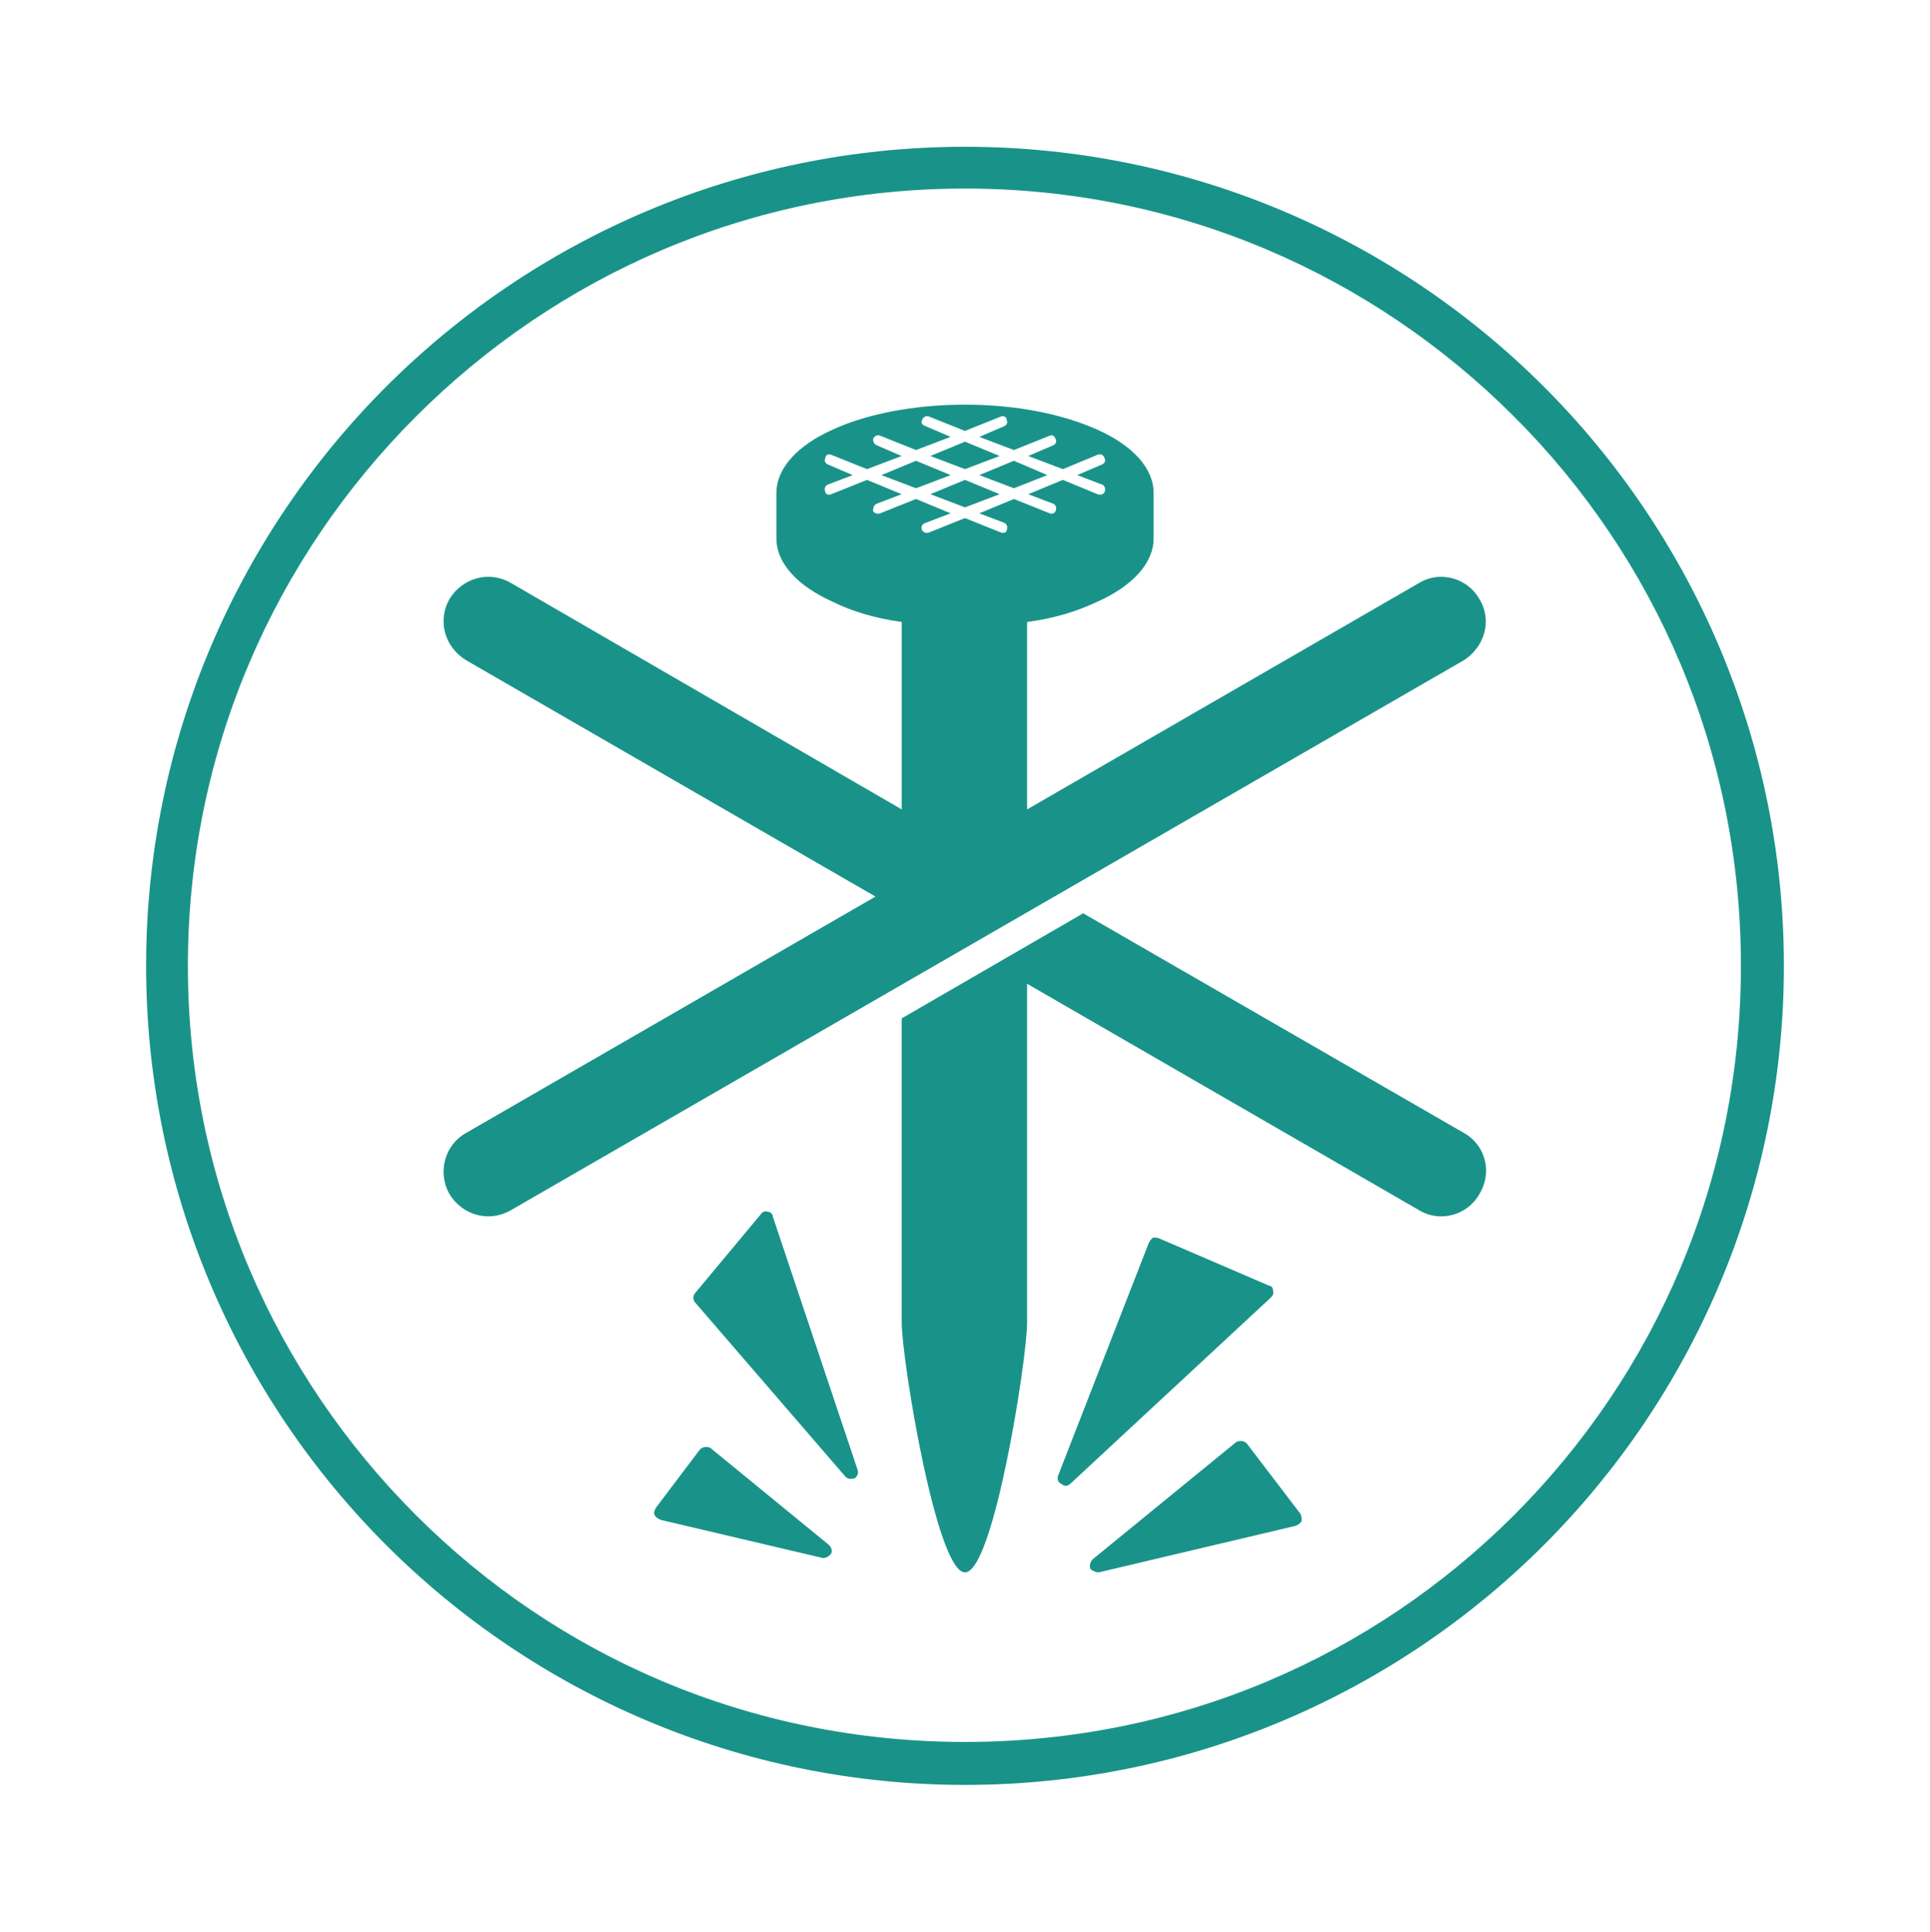
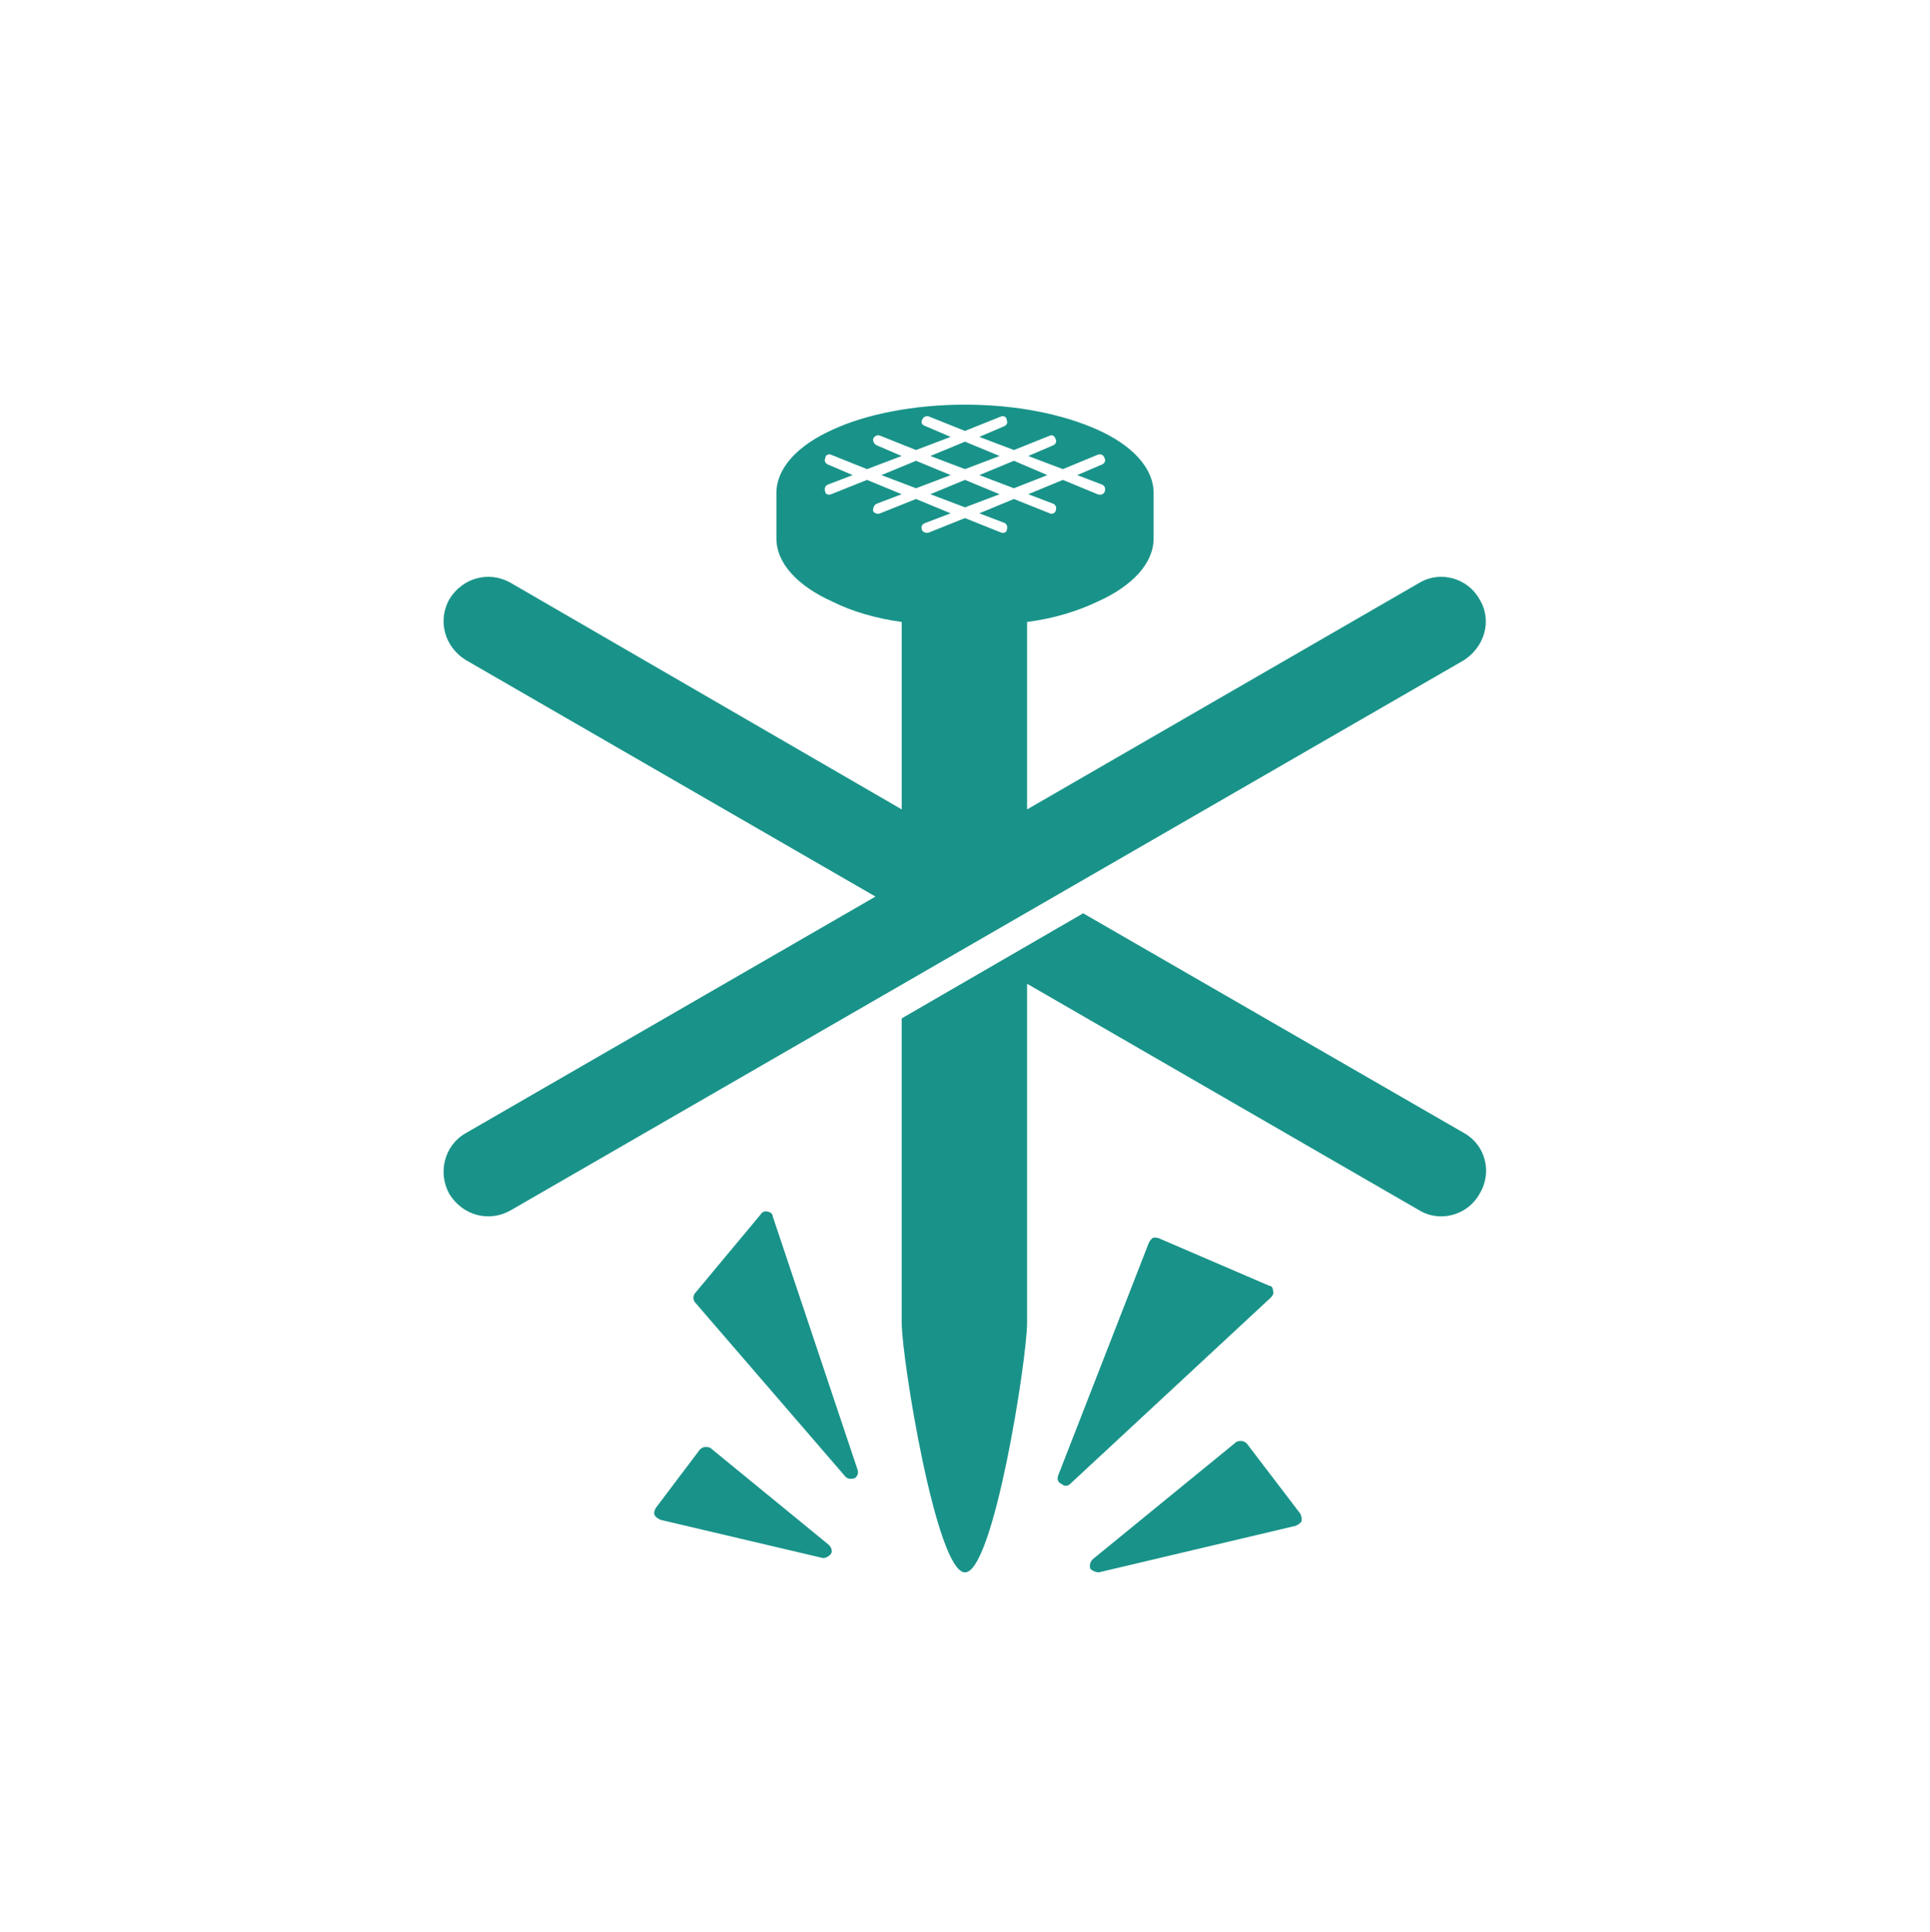
<svg xmlns="http://www.w3.org/2000/svg" id="Icon" viewBox="0 0 1567 1568">
  <defs>
    <style>
      .cls-1, .cls-2 {
        fill: #199389;
      }

      .cls-2 {
        fill-rule: evenodd;
      }
    </style>
  </defs>
-   <path class="cls-1" d="M783.5,119.13c183.18,0,349.88,74.63,470.06,194.81,120.18,120.18,194.81,286.88,194.81,470.06s-74.63,349.88-194.81,470.06-286.88,194.81-470.06,194.81-349.88-74.63-470.06-194.81c-120.18-120.18-194.81-286.88-194.81-470.06s74.63-349.88,194.81-470.06c120.18-120.18,286.88-194.81,470.06-194.81h0ZM1229.33,338.17c-114.37-114.37-271.38-185.12-445.83-185.12s-331.47,70.75-445.83,185.12c-114.37,114.37-185.12,271.38-185.12,445.83s70.75,331.47,185.12,445.83c114.37,114.37,271.38,184.15,445.83,184.15s331.47-69.78,445.83-184.15c114.37-114.37,184.15-271.38,184.15-445.83s-69.78-331.47-184.15-445.83h0Z" />
  <path class="cls-2" d="M696.27,1193l-68.81-205.47c0-1.94-1.94-3.88-3.88-3.88-1.94-.97-4.85,0-5.82,1.94l-53.31,63.97c-1.94,1.94-1.94,5.82,0,7.75l122.12,141.5c1.94,1.94,4.85,1.94,7.75.97,1.94-1.94,2.91-3.88,1.94-6.78h0ZM833.9,504.87v152.16l318.87-184.15c16.48-9.69,38.77-3.88,48.46,13.57,10.66,17.45,3.88,38.77-12.6,49.43l-774.39,446.8c-17.45,9.69-38.77,3.88-49.43-13.57-9.69-17.45-3.88-39.74,13.57-49.43l332.44-191.9-332.44-191.9c-17.45-10.66-23.26-31.98-13.57-49.43,10.66-17.45,31.98-23.26,49.43-13.57l317.9,184.15v-152.16c-21.32-2.91-40.71-8.72-56.21-16.48-28.11-12.6-45.55-31.01-45.55-51.37v-36.83c0-20.35,17.45-38.77,45.55-51.37,27.14-12.6,65.91-20.35,107.58-20.35s79.47,7.75,107.58,20.35c28.11,12.6,45.55,31.01,45.55,51.37v36.83c0,20.35-17.45,38.77-45.55,51.37-16.48,7.75-34.89,13.57-57.18,16.48h0ZM879.45,741.36l309.18,178.33c17.45,9.69,23.26,31.98,12.6,49.43-9.69,17.45-31.98,23.26-48.46,13.57l-318.87-184.15v275.25c0,29.08-27.14,202.56-50.4,202.56s-51.37-173.49-51.37-202.56v-247.15l147.32-85.29ZM894.96,393.41c1.94.97,2.91,2.91,1.94,5.82-.97,1.94-2.91,2.91-5.82,1.94l-28.11-11.63-28.11,11.63,20.35,7.75c1.94.97,2.91,2.91,1.94,5.82-.97,1.94-2.91,2.91-4.85,1.94l-29.08-11.63-28.11,11.63,20.35,7.75c1.94.97,2.91,2.91,1.94,5.82,0,1.94-2.91,2.91-4.85,1.94l-29.08-11.63-29.08,11.63c-1.94.97-4.85,0-5.82-1.94-.97-2.91,0-4.85,2.91-5.82l20.35-7.75-28.11-11.63-29.08,11.63c-1.94.97-4.85,0-5.82-1.94,0-2.91.97-4.85,2.91-5.82l20.35-7.75-28.11-11.63-29.08,11.63c-1.94.97-4.85,0-4.85-1.94-.97-2.91,0-4.85,1.94-5.82l20.35-7.75-20.35-8.72c-1.94-.97-2.91-2.91-1.94-4.85,0-2.91,2.91-3.88,4.85-2.91l29.08,11.63,28.11-10.66-20.35-8.72c-1.94-.97-2.91-2.91-2.91-4.85.97-2.91,3.88-3.88,5.82-2.91l29.08,11.63,28.11-10.66-20.35-8.72c-2.91-.97-3.88-2.91-2.91-4.85.97-2.91,3.88-3.88,5.82-2.91l29.08,11.63,29.08-11.63c1.94-.97,4.85,0,4.85,2.91.97,1.94,0,3.88-1.94,4.85l-20.35,8.72,28.11,10.66,29.08-11.63c1.94-.97,3.88,0,4.85,2.91.97,1.94,0,3.88-1.94,4.85l-20.35,8.72,28.11,10.66,28.11-11.63c2.91-.97,4.85,0,5.82,2.91.97,1.94,0,3.88-1.94,4.85l-20.35,8.72,20.35,7.75ZM850.37,385.66l-27.14-11.63-28.11,11.63,28.11,10.66,27.14-10.66ZM811.61,370.15l-28.11-11.63-28.11,11.63,28.11,10.66,28.11-10.66ZM783.5,411.83l28.11-10.66-28.11-11.63-28.11,11.63,28.11,10.66ZM743.76,374.03l-28.11,11.63,28.11,10.66,28.11-10.66-28.11-11.63ZM668.17,1264.72l-131.81-31.01c-1.94-.97-3.88-1.94-4.85-3.88-.97-1.94,0-3.88.97-5.82l35.86-47.49c.97-.97,2.91-1.94,3.88-1.94,1.94,0,3.88,0,4.85.97l95.95,78.51c1.94,1.94,2.91,4.85,1.94,6.78-1.94,2.91-4.85,3.88-6.78,3.88h0ZM892.05,1276.35l159.92-37.8c1.94-.97,3.88-1.94,4.85-3.88,0-1.94,0-3.88-.97-5.82l-43.61-57.18c-.97-.97-2.91-1.94-3.88-1.94-1.94,0-3.88,0-4.85.97l-116.3,94.98c-1.94,1.94-2.91,4.85-1.94,7.75,1.94,1.94,4.85,2.91,6.78,2.91h0ZM868.79,1204.63l162.83-151.2c1.94-1.94,2.91-3.88,1.94-5.82,0-1.94-.97-3.88-2.91-3.88l-90.14-38.77c-.97,0-2.91-.97-4.85,0-.97.97-1.94,1.94-2.91,3.88l-73.66,188.99c-.97,2.91,0,5.82,2.91,6.78,1.94,1.94,4.85,1.94,6.78,0h0Z" />
</svg>